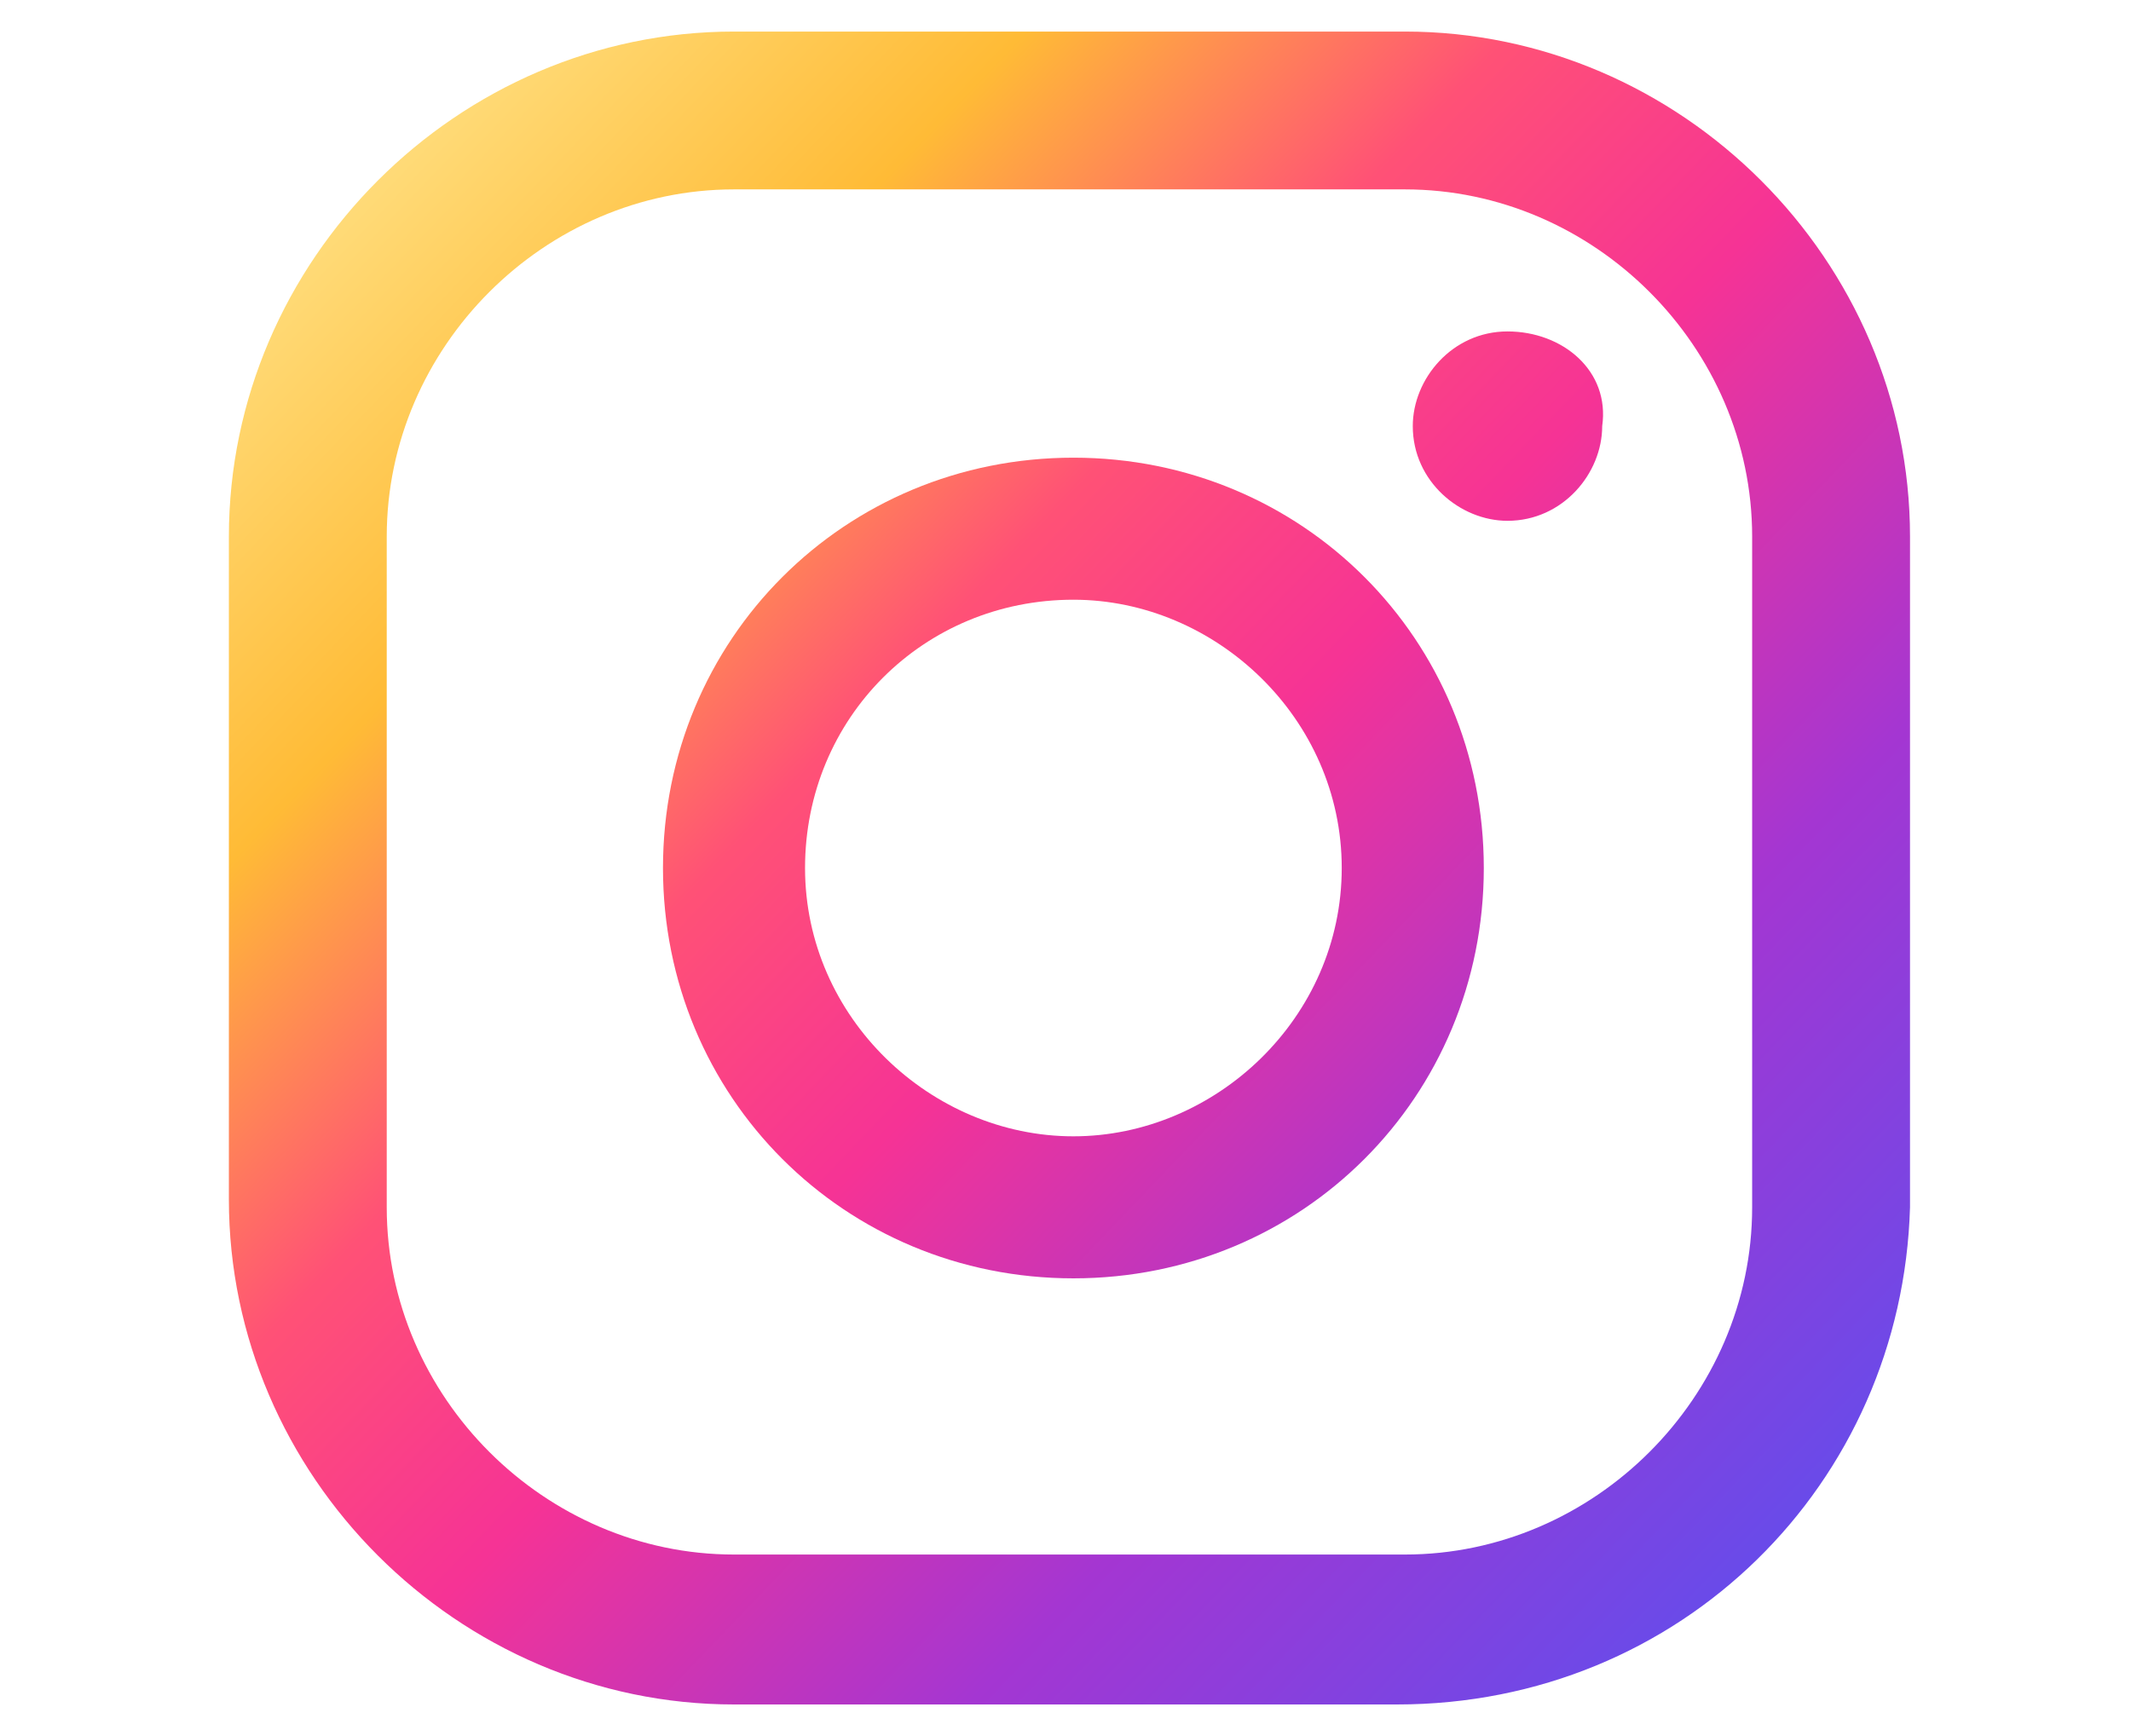
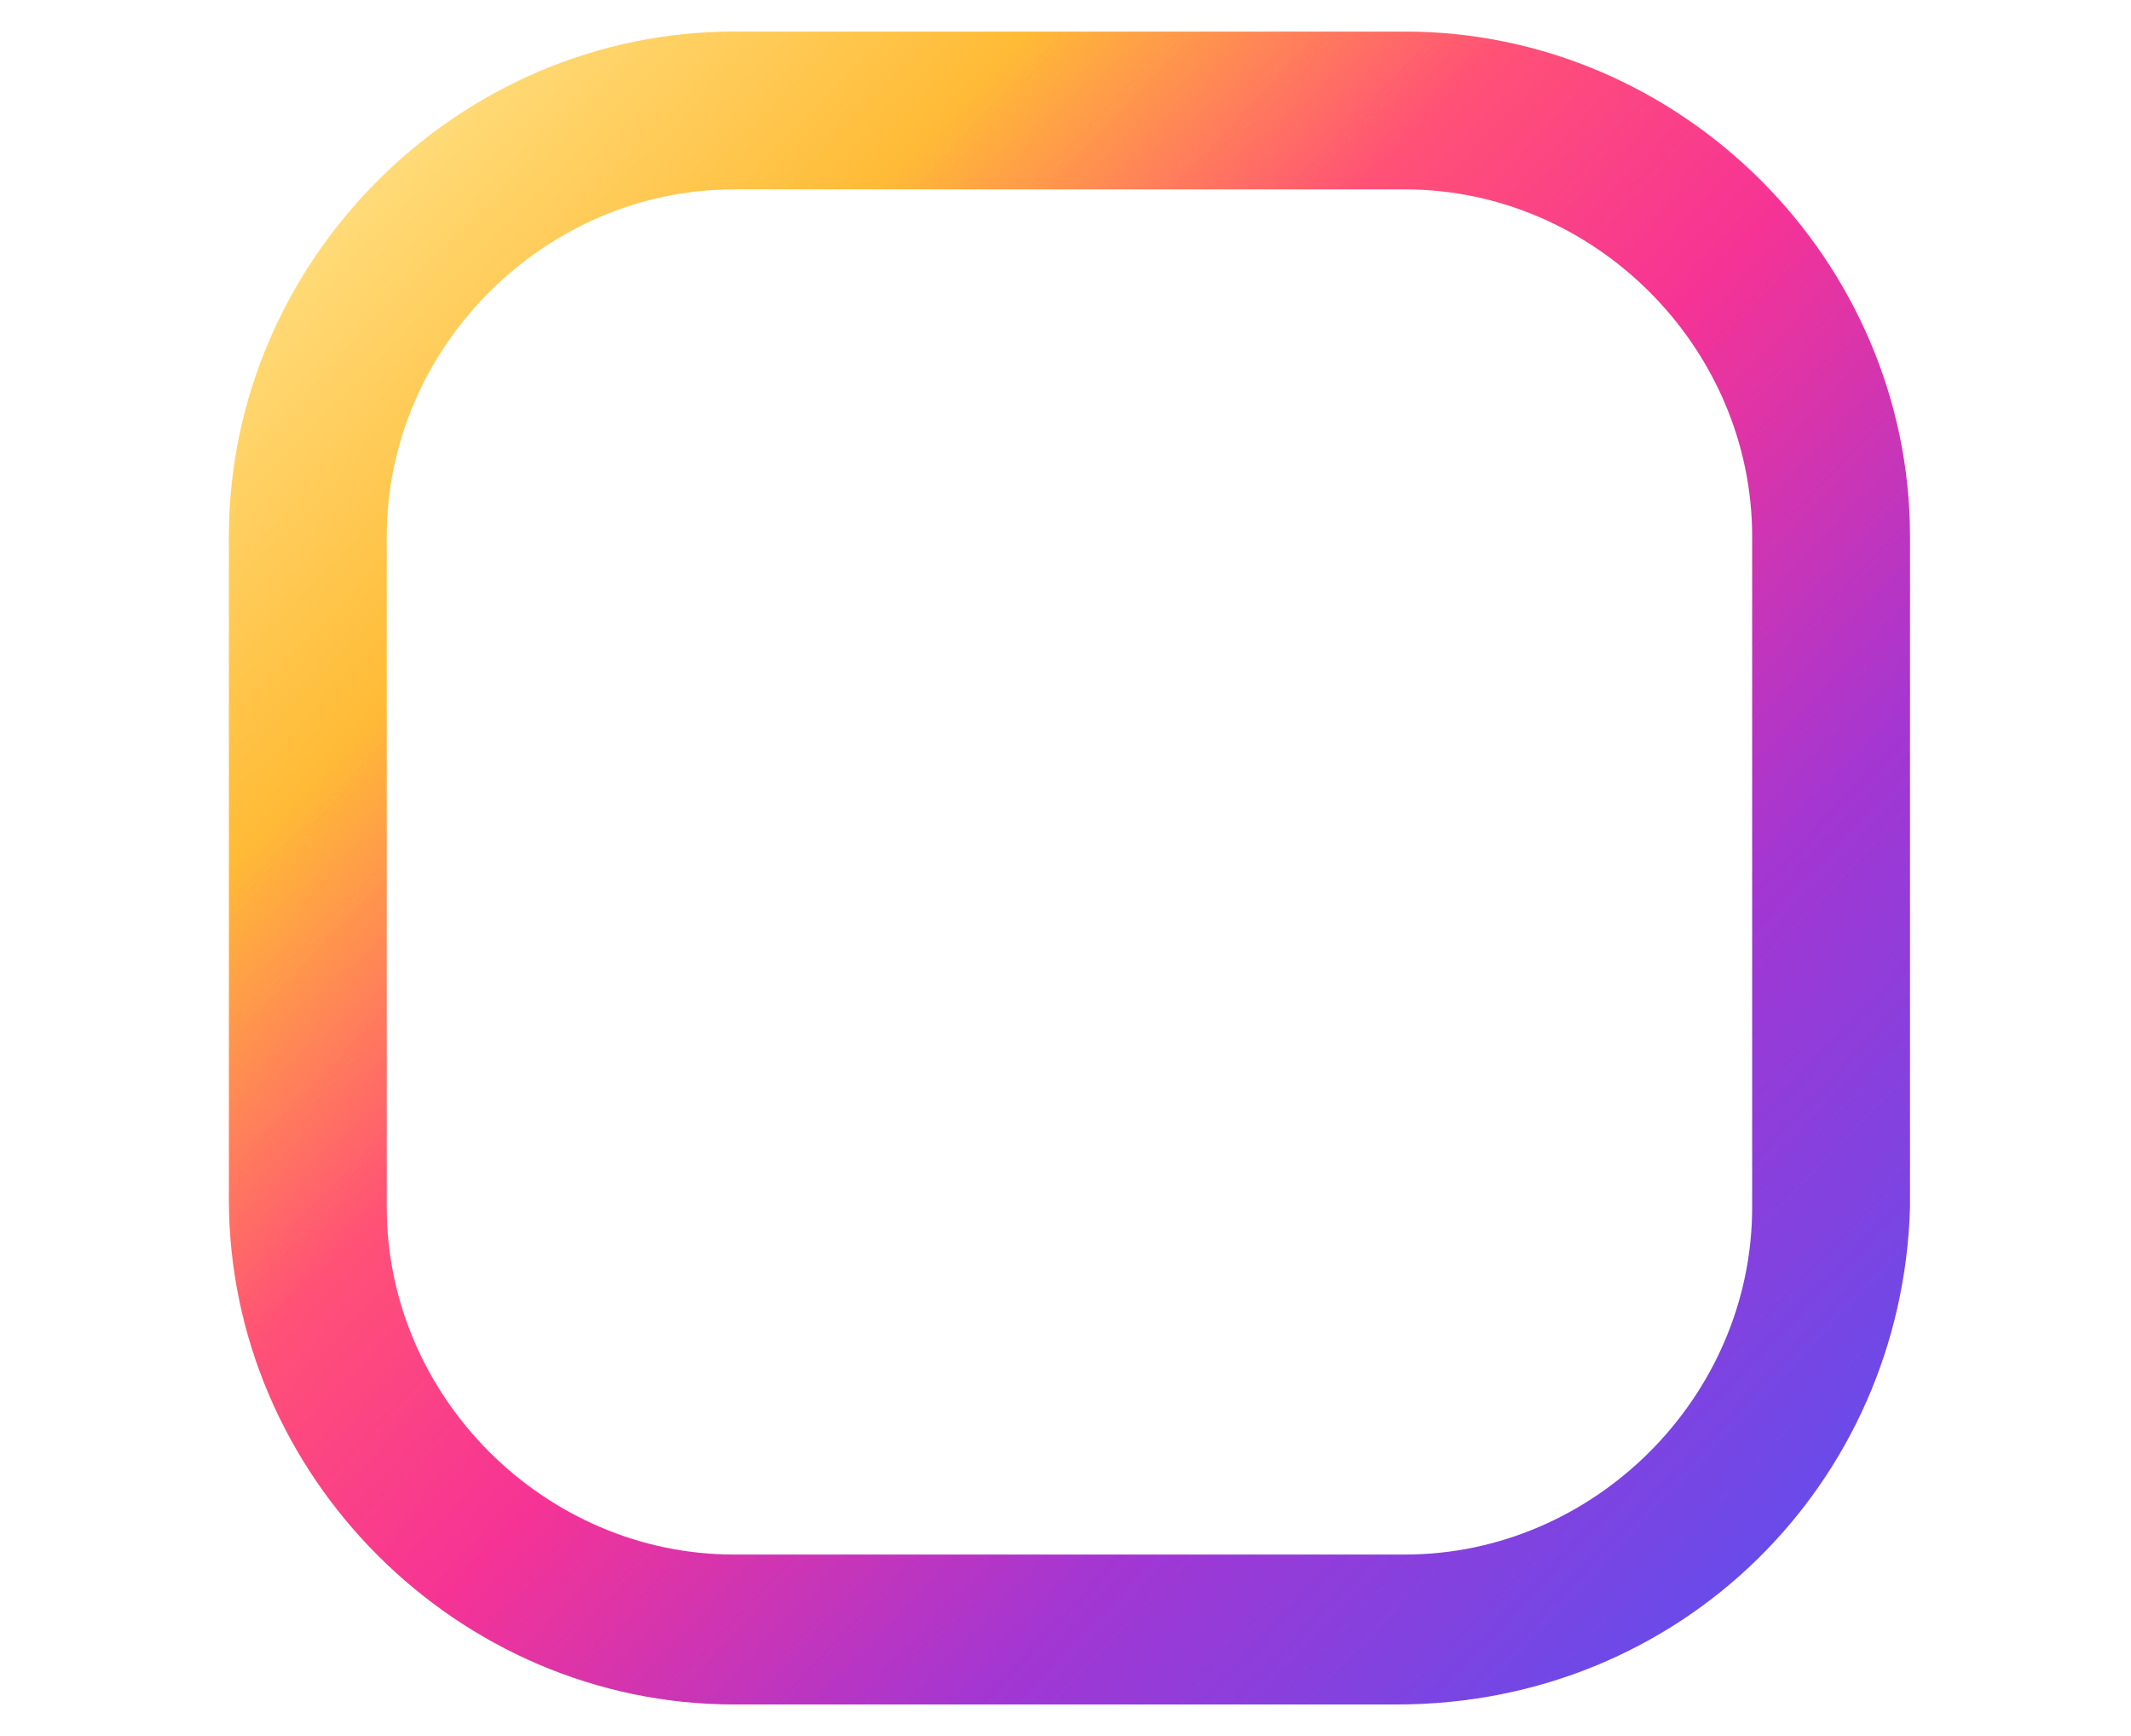
<svg xmlns="http://www.w3.org/2000/svg" version="1.1" id="Layer_1" x="0px" y="0px" viewBox="0 0 27 22" style="enable-background:new 0 0 27 22;" xml:space="preserve">
  <style type="text/css">
	.st0{fill:url(#SVGID_1_);}
	.st1{fill:url(#SVGID_2_);}
	.st2{fill:url(#SVGID_3_);}
</style>
  <g>
    <g>
      <linearGradient id="SVGID_1_" gradientUnits="userSpaceOnUse" x1="9.389" y1="-3.911" x2="28.671" y2="14.546">
        <stop offset="1.104800e-03" style="stop-color:#FFE185" />
        <stop offset="0.209" style="stop-color:#FFBB36" />
        <stop offset="0.377" style="stop-color:#FF5176" />
        <stop offset="0.524" style="stop-color:#F63395" />
        <stop offset="0.739" style="stop-color:#A436D2" />
        <stop offset="1" style="stop-color:#5F4EED" />
      </linearGradient>
-       <path class="st0" d="M19.1,4.2c-0.7,0-1.2,0.6-1.2,1.2c0,0.7,0.6,1.2,1.2,1.2c0.7,0,1.2-0.6,1.2-1.2C20.4,4.7,19.8,4.2,19.1,4.2z" />
      <linearGradient id="SVGID_2_" gradientUnits="userSpaceOnUse" x1="3.948" y1="1.774" x2="23.23" y2="20.23">
        <stop offset="1.104800e-03" style="stop-color:#FFE185" />
        <stop offset="0.209" style="stop-color:#FFBB36" />
        <stop offset="0.377" style="stop-color:#FF5176" />
        <stop offset="0.524" style="stop-color:#F63395" />
        <stop offset="0.739" style="stop-color:#A436D2" />
        <stop offset="1" style="stop-color:#5F4EED" />
      </linearGradient>
-       <path class="st1" d="M13.6,5.8c-2.9,0-5.2,2.3-5.2,5.2c0,2.9,2.3,5.2,5.2,5.2c2.9,0,5.2-2.3,5.2-5.2C18.8,8.1,16.5,5.8,13.6,5.8z     M13.6,14.4c-1.8,0-3.4-1.5-3.4-3.4s1.5-3.4,3.4-3.4c1.8,0,3.4,1.5,3.4,3.4S15.4,14.4,13.6,14.4z" />
      <linearGradient id="SVGID_3_" gradientUnits="userSpaceOnUse" x1="3.906" y1="1.817" x2="23.188" y2="20.273">
        <stop offset="1.104800e-03" style="stop-color:#FFE185" />
        <stop offset="0.209" style="stop-color:#FFBB36" />
        <stop offset="0.377" style="stop-color:#FF5176" />
        <stop offset="0.524" style="stop-color:#F63395" />
        <stop offset="0.739" style="stop-color:#A436D2" />
        <stop offset="1" style="stop-color:#5F4EED" />
      </linearGradient>
      <path class="st2" d="M17.7,21.6H9.3c-3.5,0-6.4-2.9-6.4-6.4V6.8c0-3.5,2.9-6.4,6.4-6.4h8.5c3.5,0,6.4,2.9,6.4,6.4v8.5    C24.1,18.8,21.3,21.6,17.7,21.6z M9.3,2.4c-2.4,0-4.4,2-4.4,4.4v8.5c0,2.4,2,4.4,4.4,4.4h8.5c2.4,0,4.4-2,4.4-4.4V6.8    c0-2.4-2-4.4-4.4-4.4H9.3z" />
    </g>
  </g>
</svg>